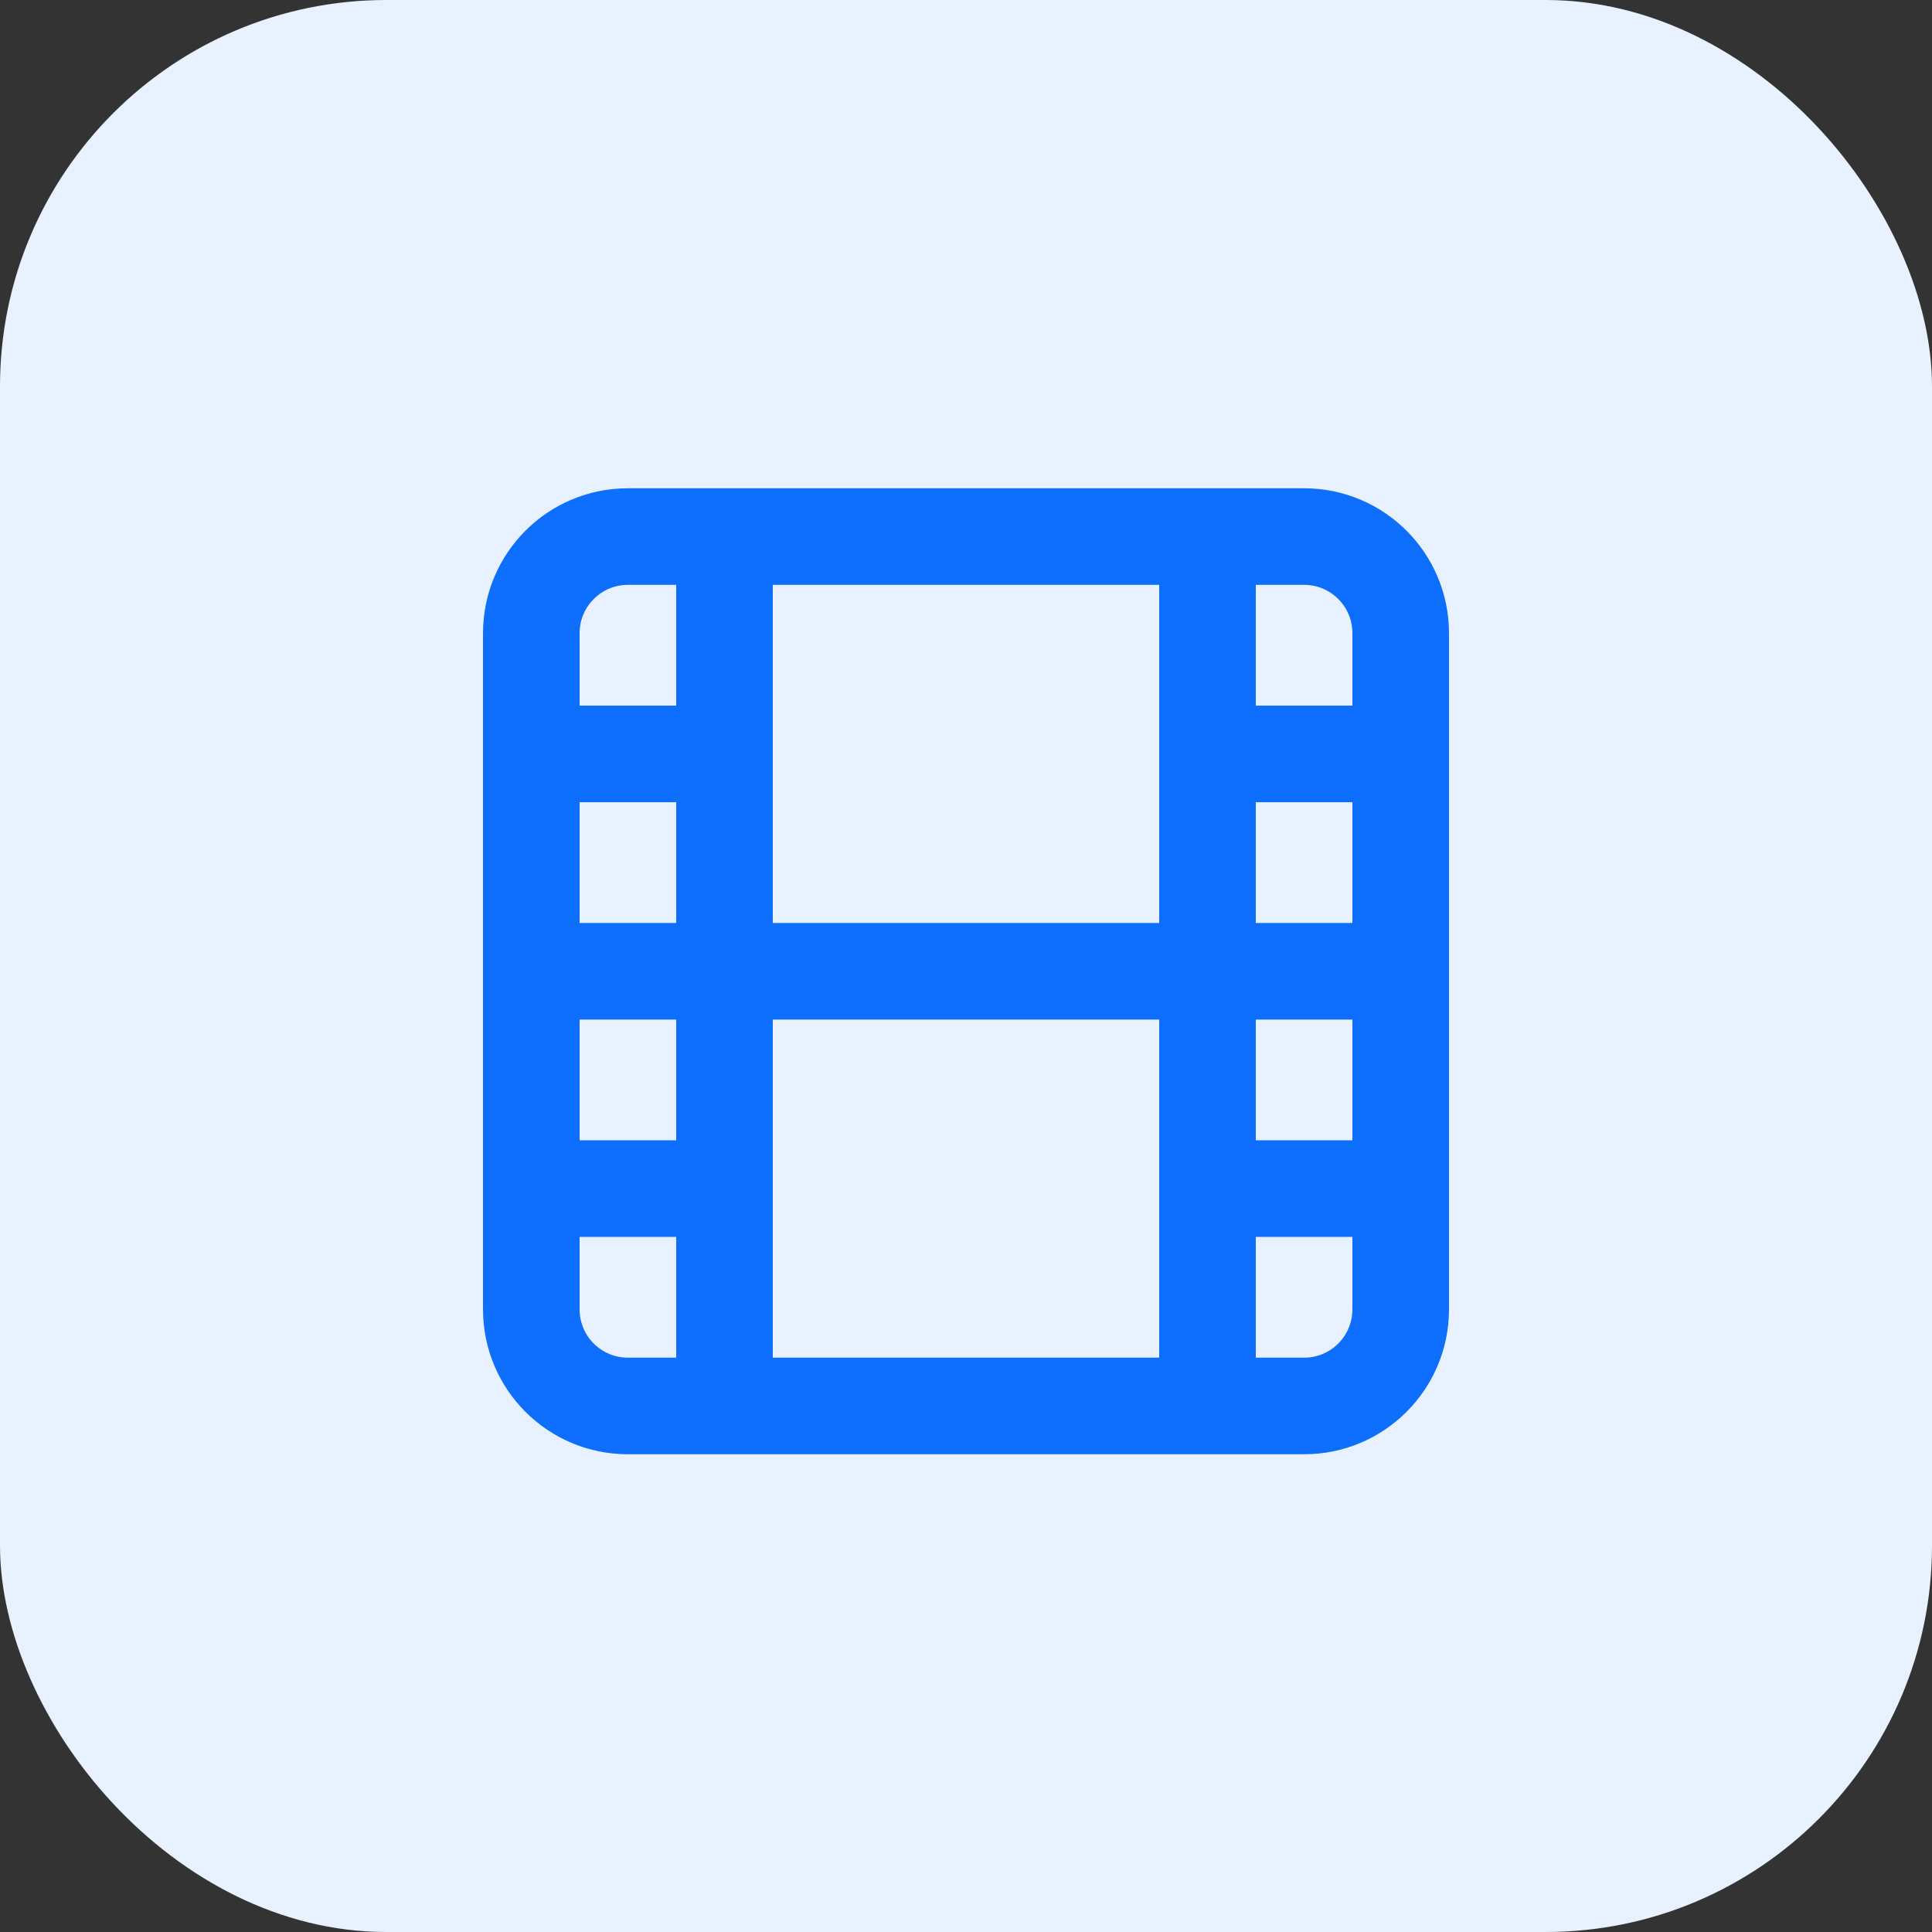
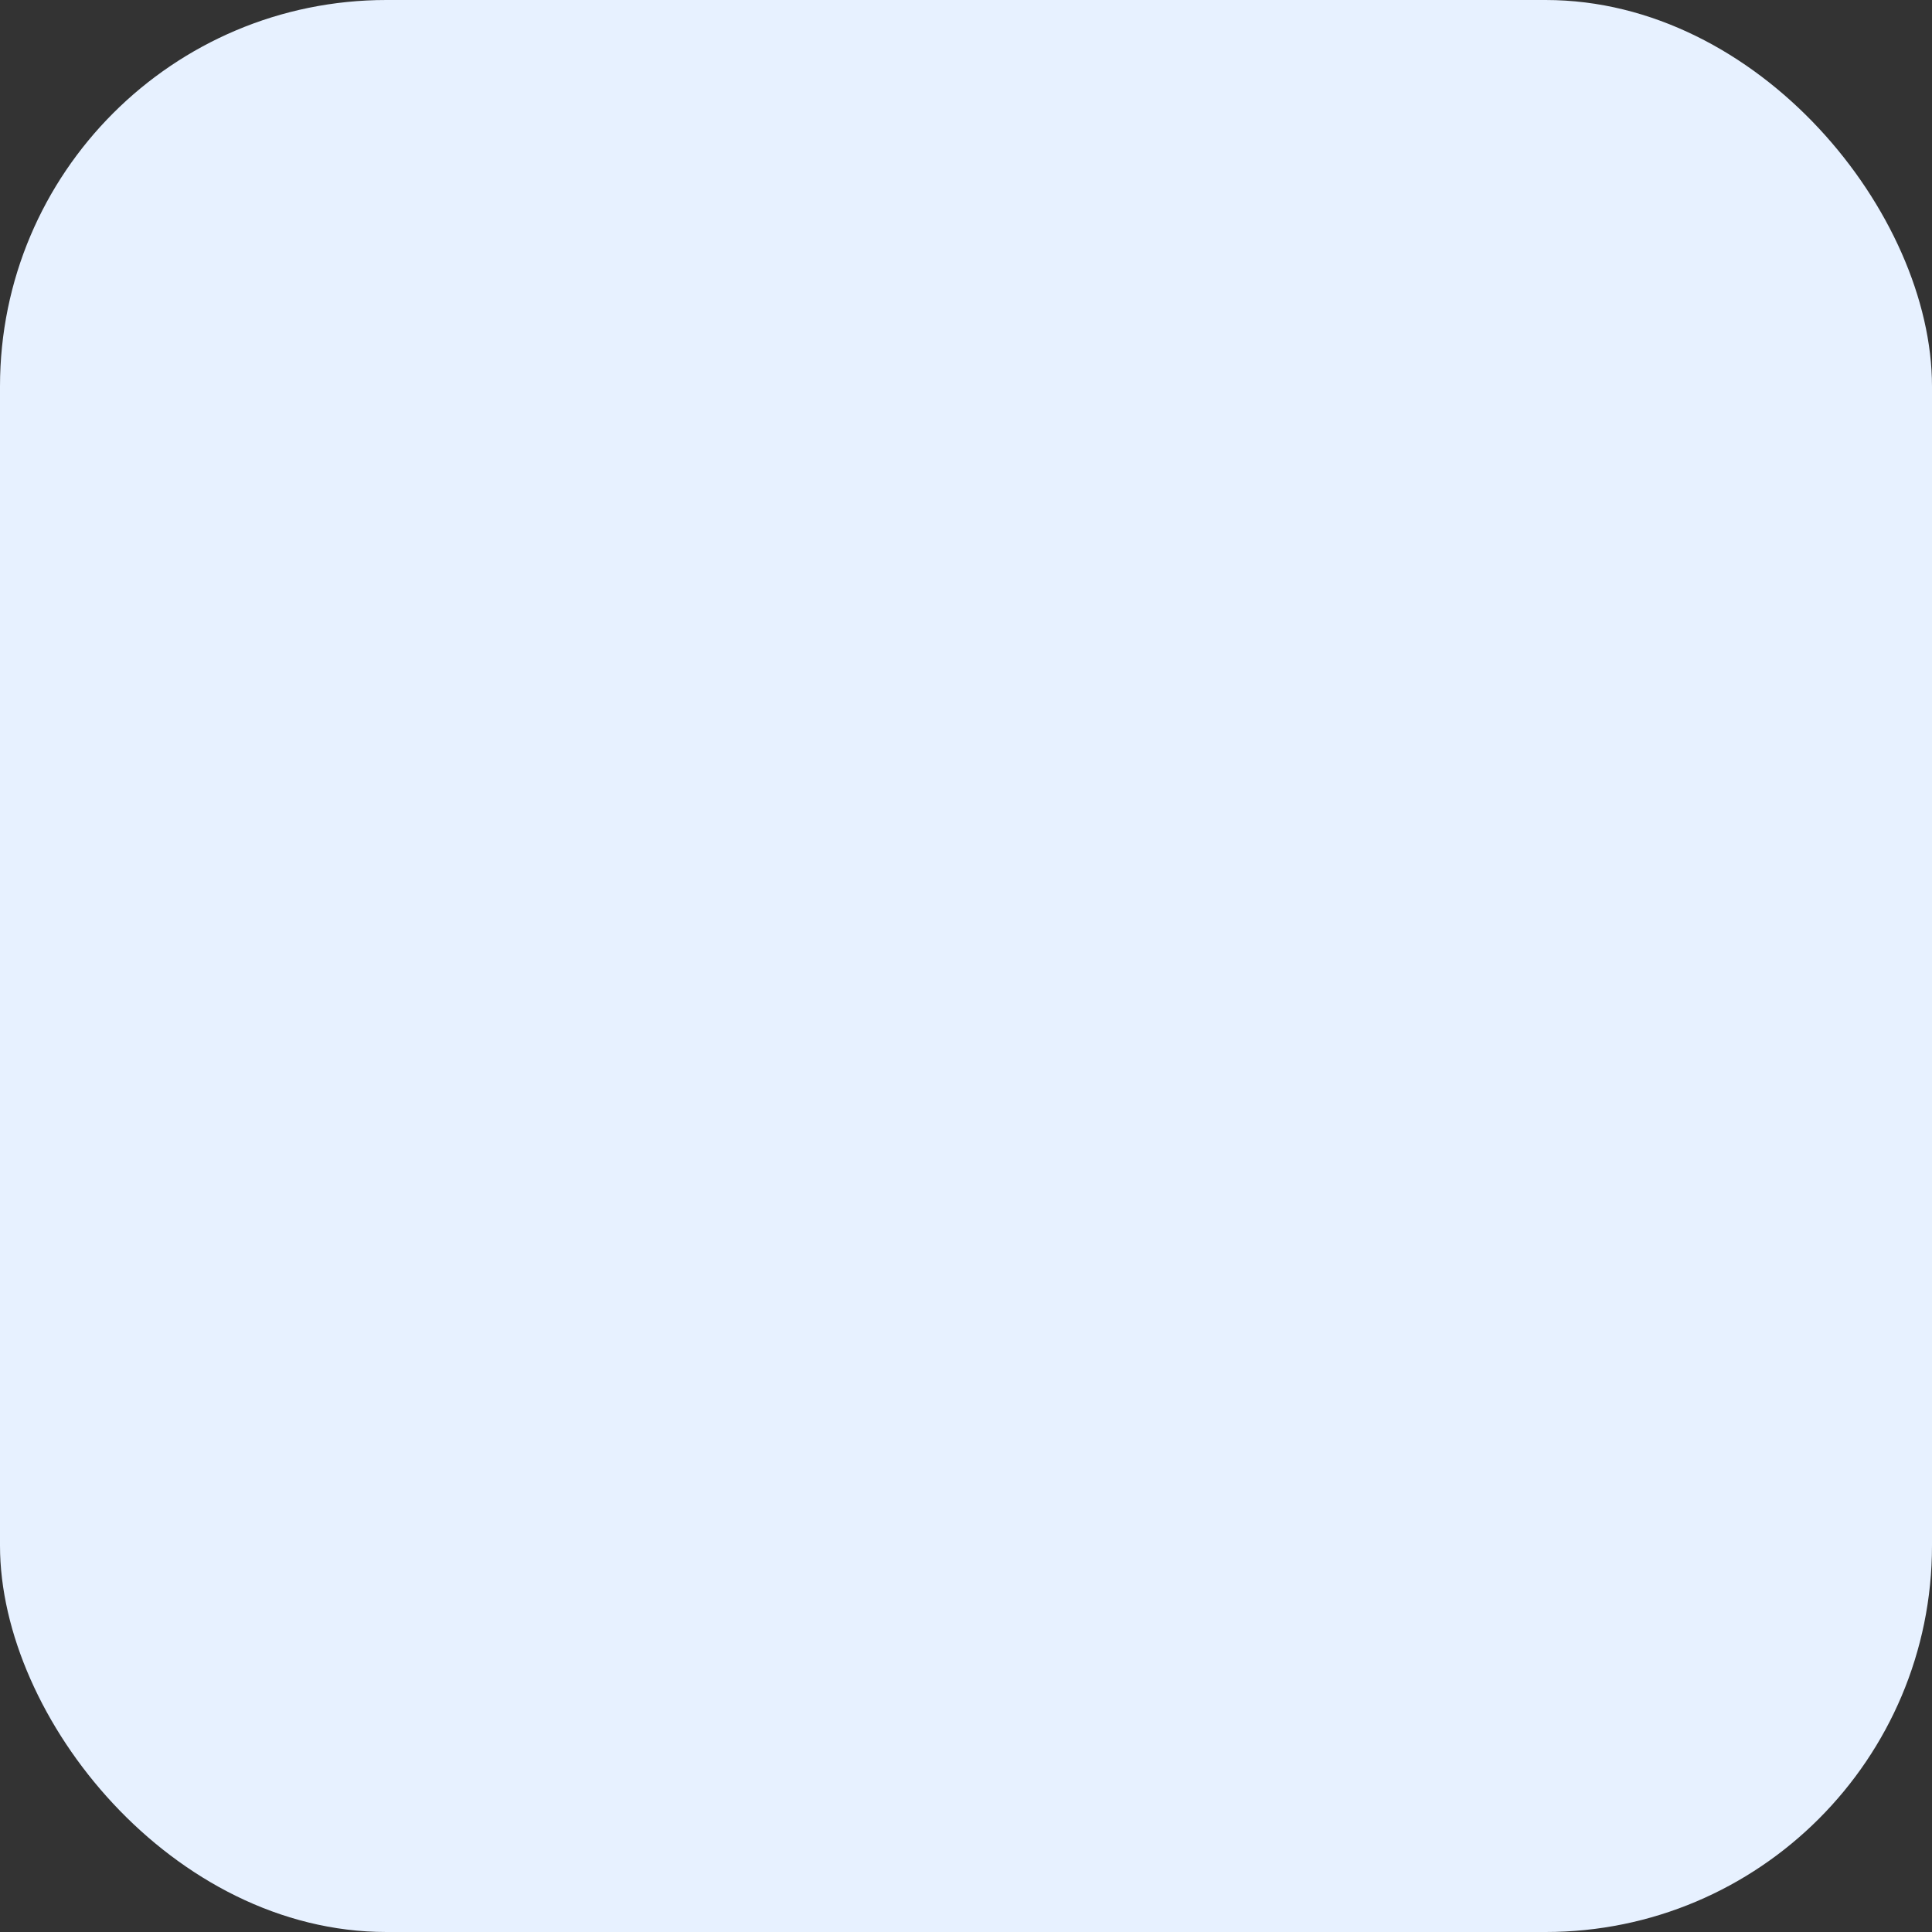
<svg xmlns="http://www.w3.org/2000/svg" width="40" height="40" viewBox="0 0 40 40" fill="none">
  <rect x="0" y="0" width="40" height="40" fill="#333333" stroke="none" />
  <rect width="40" height="40" rx="8" fill="#E7F1FF" />
-   <path d="M15 11.109V29.109M11 15.609H15M11 20.109H29M11 24.609H15M25 11.109V29.109M25 15.609H29M25 24.609H29M13 11.109H27C28.105 11.109 29 12.005 29 13.109V27.109C29 28.214 28.105 29.109 27 29.109H13C11.895 29.109 11 28.214 11 27.109V13.109C11 12.005 11.895 11.109 13 11.109Z" stroke="#0E6FFF" stroke-width="2" stroke-linecap="round" stroke-linejoin="round" />
</svg>